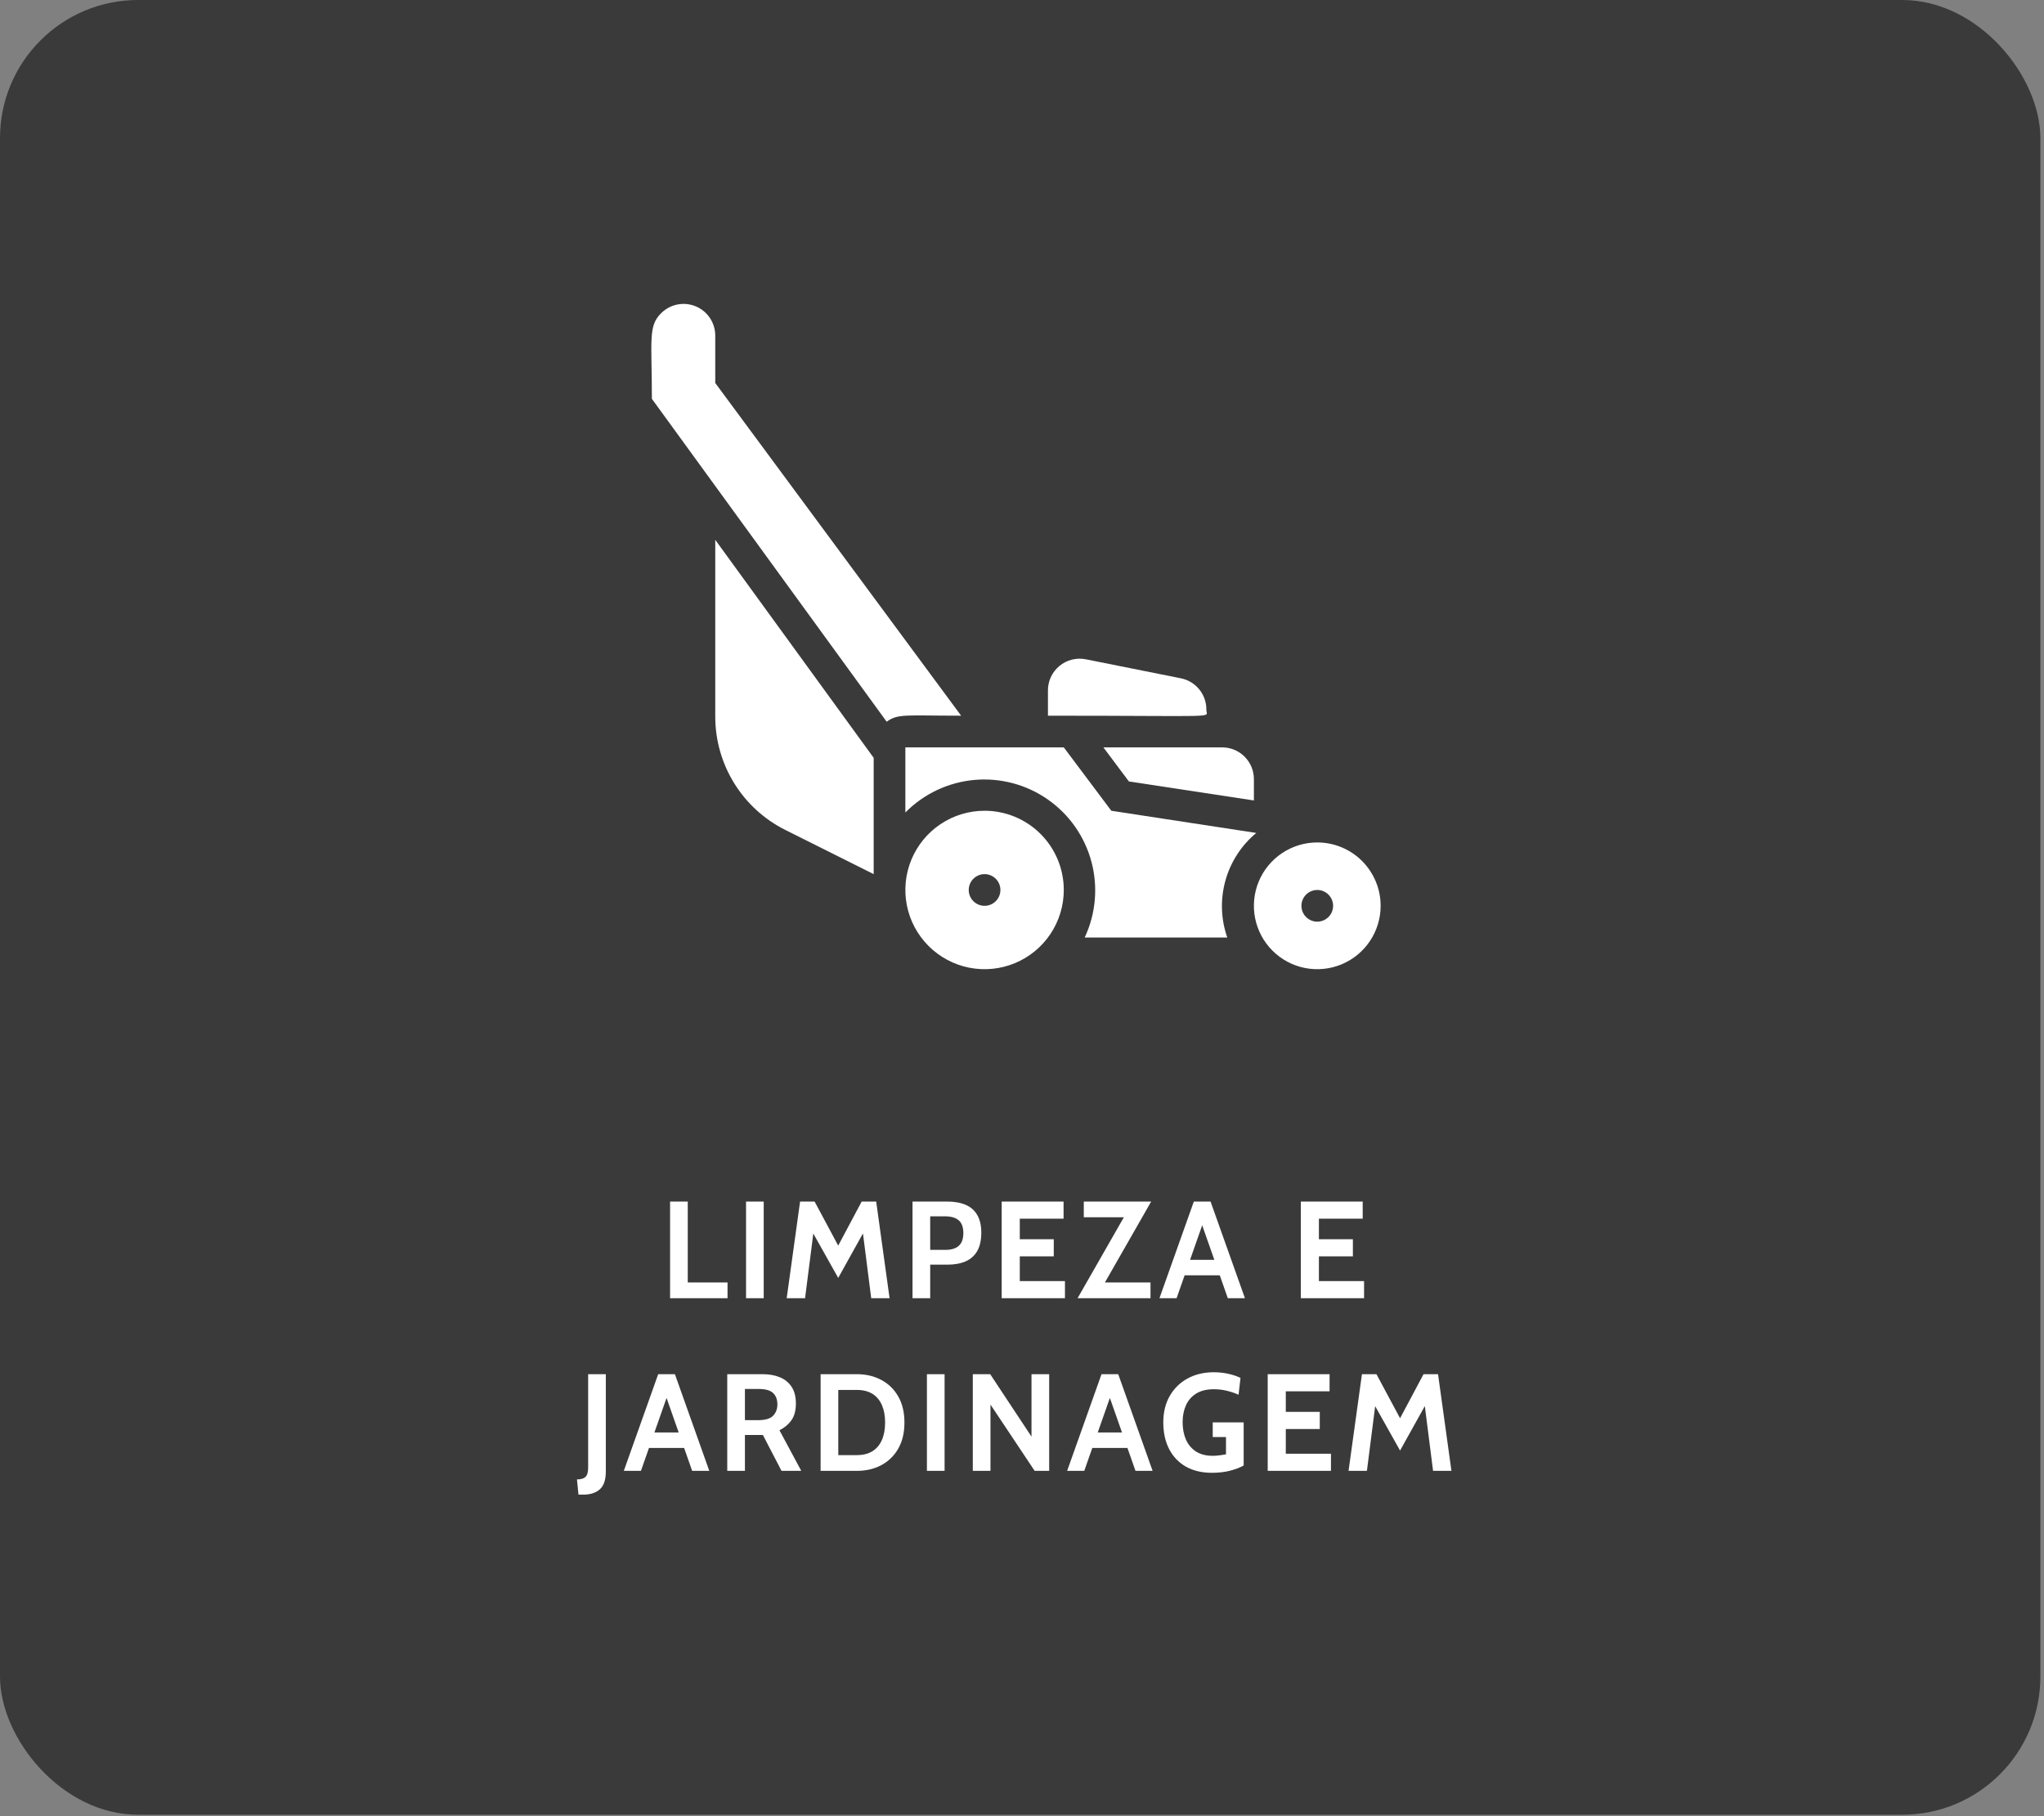
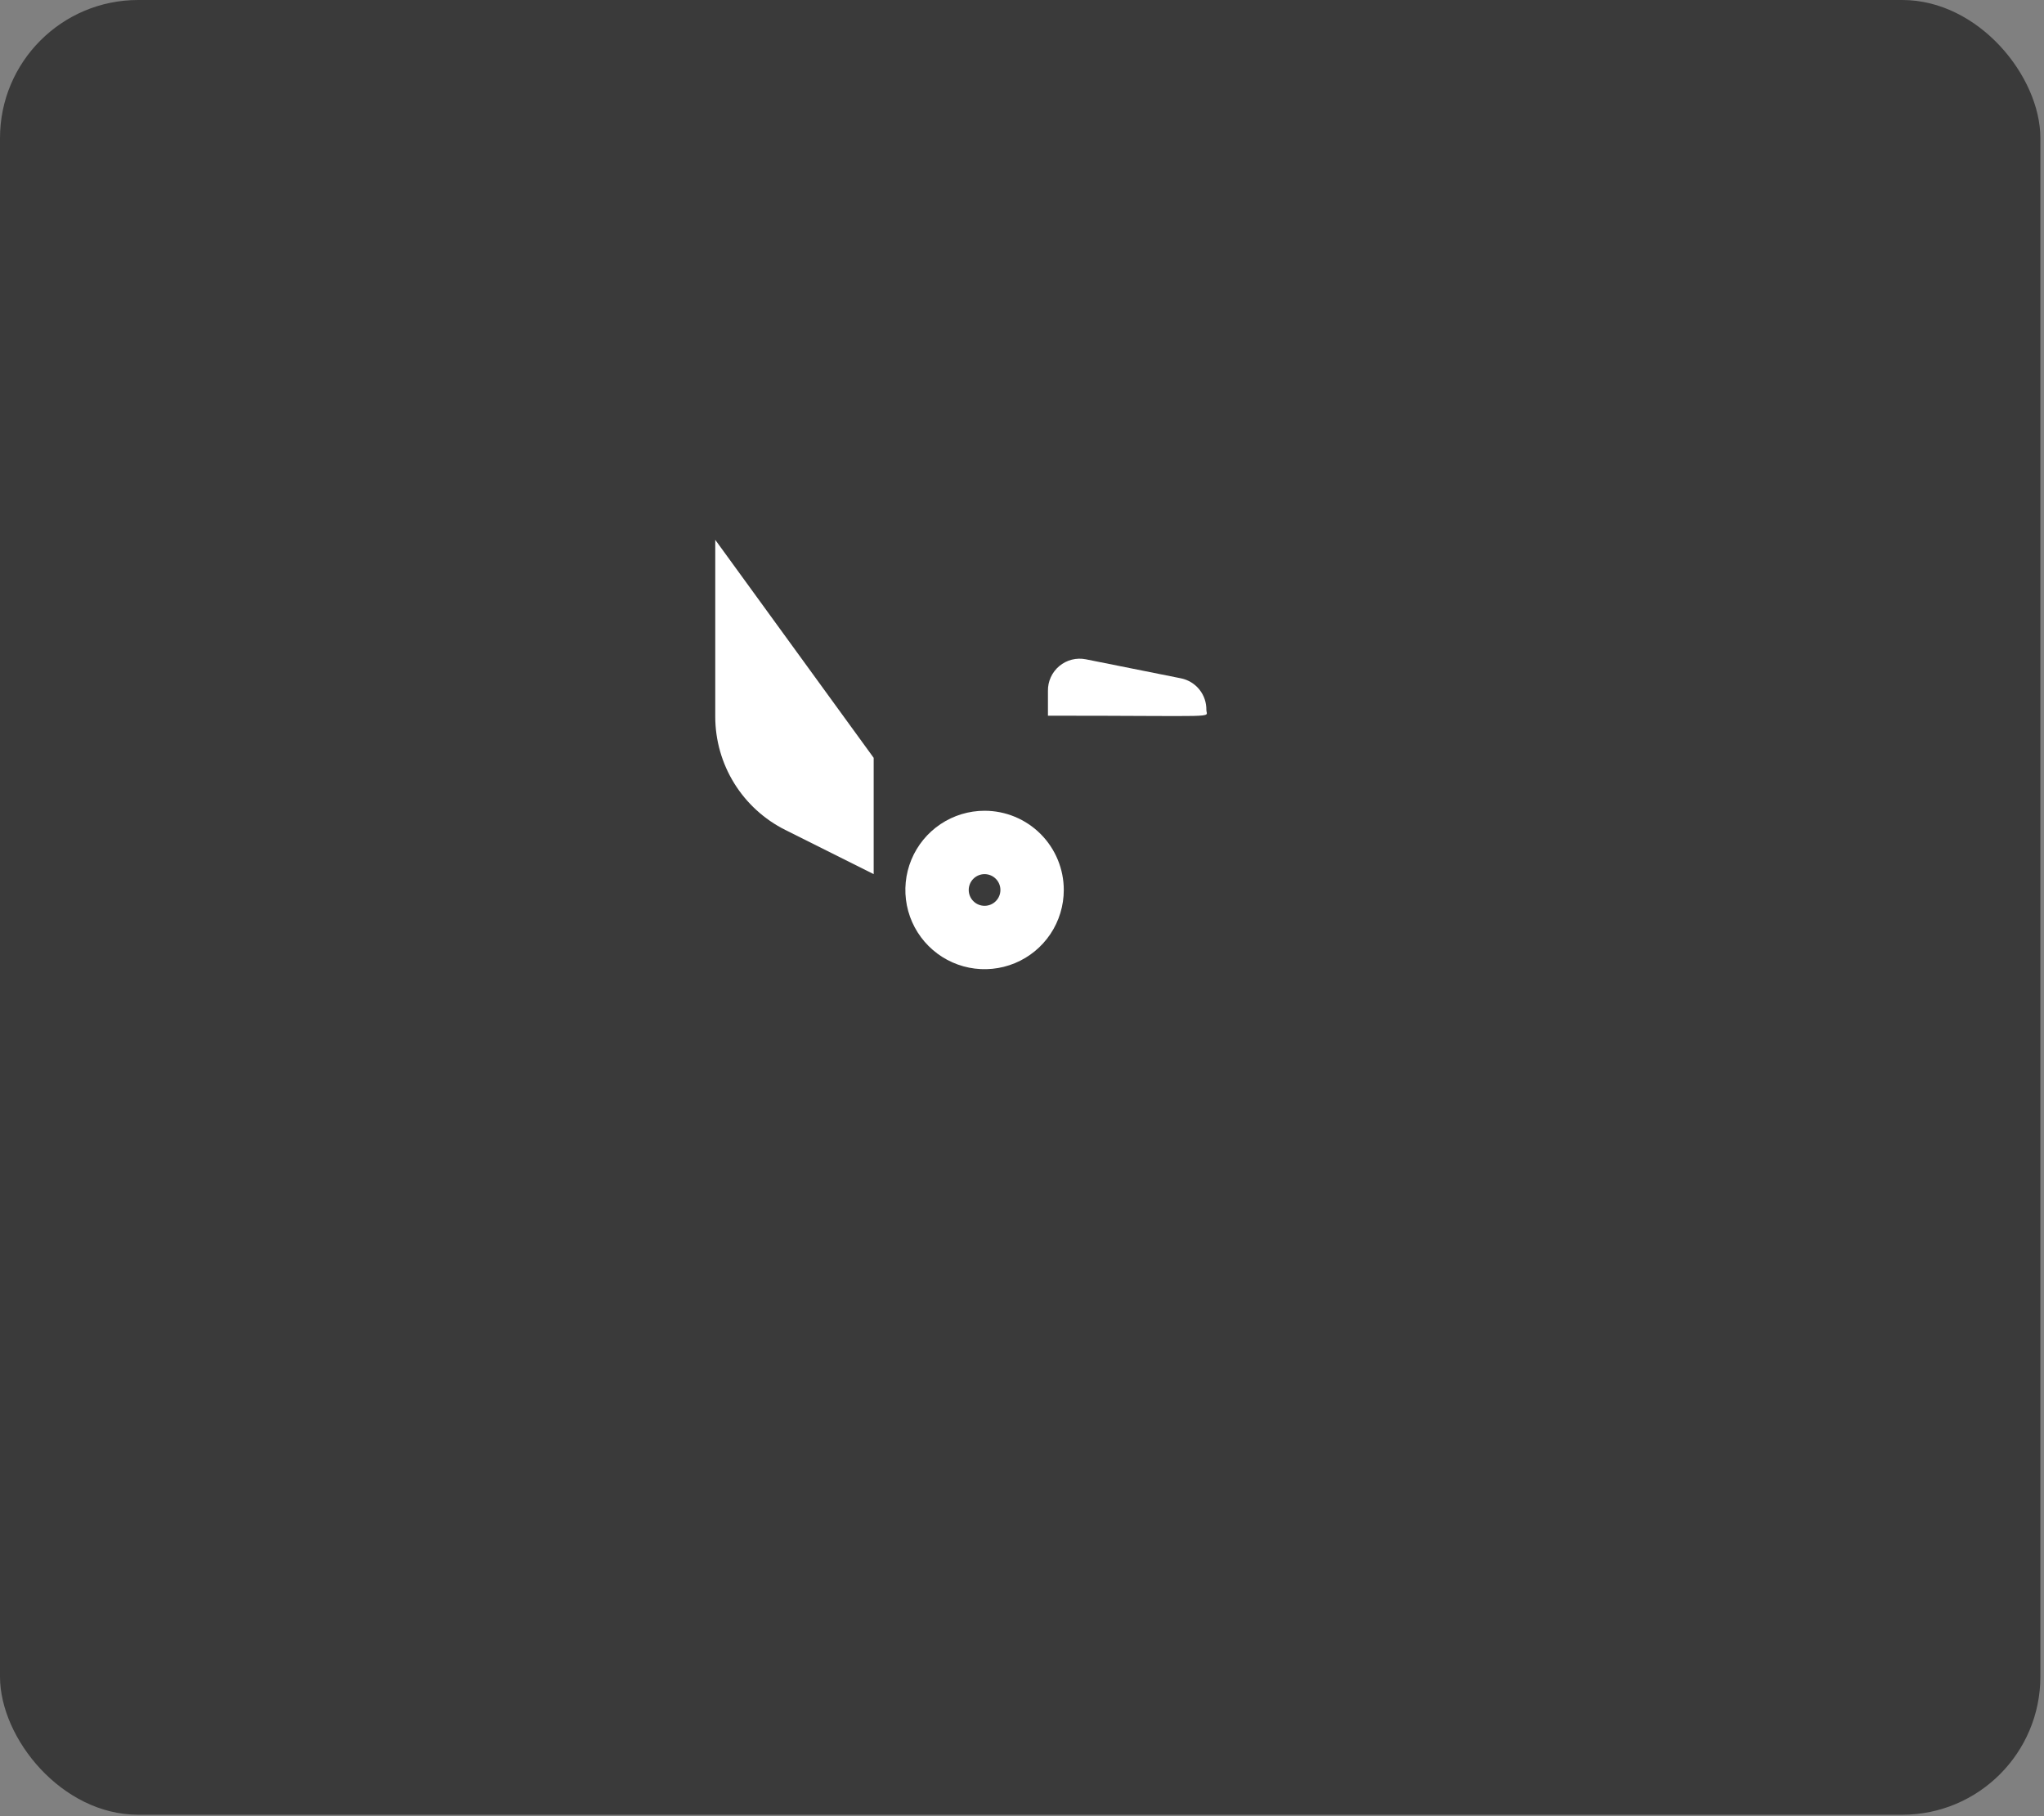
<svg xmlns="http://www.w3.org/2000/svg" width="296" height="263" viewBox="0 0 296 263" fill="none">
  <rect x="0" y="0" width="296" height="263" fill="#808080" stroke="none" />
  <rect width="295.475" height="262.784" rx="20" fill="#3A3A3A" />
-   <path d="M97.037 187.989V173.989H99.597V185.709H105.357V187.989H97.037ZM108.037 187.989V173.989H110.597V187.989H108.037ZM113.924 187.989L115.864 173.989H117.964L121.384 180.369L124.784 173.989H126.884L128.824 187.989H126.164L124.824 177.469L125.524 177.609L121.384 185.049L117.224 177.629L117.924 177.489L116.584 187.989H113.924ZM132.146 187.989V173.989H137.126C138.2 173.989 139.106 174.149 139.846 174.469C140.586 174.789 141.146 175.282 141.526 175.949C141.913 176.616 142.106 177.469 142.106 178.509C142.106 179.562 141.916 180.432 141.536 181.119C141.156 181.799 140.6 182.306 139.866 182.639C139.133 182.966 138.24 183.129 137.186 183.129H134.706V187.989H132.146ZM134.706 180.989H136.886C137.76 180.989 138.413 180.792 138.846 180.399C139.286 180.006 139.506 179.389 139.506 178.549C139.506 177.709 139.283 177.096 138.836 176.709C138.396 176.322 137.726 176.129 136.826 176.129H134.706V180.989ZM145.06 187.989V173.989H154.02V176.469H147.68V179.449H152.6V181.929H147.68V185.509H154.22V187.989H145.06ZM156.048 187.989L163.208 175.469L163.648 176.269H156.948V173.989H166.708L159.548 186.509L159.108 185.709H166.608V187.989H156.048ZM177.025 184.669H171.165V182.429H177.025V184.669ZM173.765 176.489H174.425L170.385 187.989H167.905L172.885 173.989H175.305L180.285 187.989H177.805L173.765 176.489ZM188.377 187.989V173.989H197.337V176.469H190.997V179.449H195.917V181.929H190.997V185.509H197.537V187.989H188.377ZM83.772 216.429L83.552 214.229C84.125 214.229 84.538 214.106 84.792 213.859C85.045 213.619 85.172 213.169 85.172 212.509V198.989H87.732V213.069C87.732 214.289 87.442 215.152 86.862 215.659C86.282 216.172 85.492 216.429 84.492 216.429H83.772ZM99.456 209.669H93.596V207.429H99.456V209.669ZM96.196 201.489H96.856L92.816 212.989H90.336L95.316 198.989H97.736L102.716 212.989H100.236L96.196 201.489ZM105.316 212.989V198.989H110.436C111.403 198.989 112.246 199.142 112.966 199.449C113.693 199.756 114.256 200.222 114.656 200.849C115.056 201.476 115.256 202.269 115.256 203.229C115.256 204.256 115.036 205.072 114.596 205.679C114.163 206.279 113.59 206.756 112.876 207.109L116.036 212.989H113.176L110.476 207.789C110.456 207.789 110.44 207.789 110.426 207.789C110.413 207.789 110.396 207.789 110.376 207.789H107.876V212.989H105.316ZM107.876 205.649H109.756C110.81 205.649 111.543 205.436 111.956 205.009C112.37 204.576 112.576 204.029 112.576 203.369C112.576 202.669 112.373 202.122 111.966 201.729C111.56 201.329 110.856 201.129 109.856 201.129H107.876V205.649ZM118.836 212.989V198.989H124.076C125.409 198.989 126.596 199.269 127.636 199.829C128.676 200.382 129.492 201.182 130.086 202.229C130.679 203.269 130.976 204.522 130.976 205.989C130.976 207.456 130.679 208.712 130.086 209.759C129.492 210.799 128.676 211.599 127.636 212.159C126.596 212.712 125.409 212.989 124.076 212.989H118.836ZM121.396 210.709H124.076C124.982 210.709 125.739 210.519 126.346 210.139C126.952 209.759 127.409 209.216 127.716 208.509C128.022 207.802 128.176 206.962 128.176 205.989C128.176 205.016 128.022 204.176 127.716 203.469C127.409 202.762 126.952 202.219 126.346 201.839C125.739 201.459 124.982 201.269 124.076 201.269H121.396V210.709ZM134.23 212.989V198.989H136.79V212.989H134.23ZM140.875 212.989V198.989H143.395L149.375 208.029V198.989H151.935V212.989H149.835L143.435 203.389V212.989H140.875ZM163.655 209.669H157.795V207.429H163.655V209.669ZM160.395 201.489H161.055L157.015 212.989H154.535L159.515 198.989H161.935L166.915 212.989H164.435L160.395 201.489ZM175.521 213.269C174.041 213.269 172.774 212.969 171.721 212.369C170.667 211.762 169.861 210.912 169.301 209.819C168.741 208.726 168.461 207.442 168.461 205.969C168.461 204.509 168.771 203.236 169.391 202.149C170.017 201.056 170.881 200.209 171.981 199.609C173.081 199.009 174.347 198.709 175.781 198.709C176.521 198.709 177.227 198.786 177.901 198.939C178.581 199.092 179.161 199.289 179.641 199.529L179.361 201.969C178.861 201.736 178.307 201.546 177.701 201.399C177.101 201.246 176.461 201.169 175.781 201.169C174.741 201.169 173.887 201.379 173.221 201.799C172.554 202.212 172.061 202.779 171.741 203.499C171.421 204.212 171.261 205.022 171.261 205.929C171.261 206.882 171.421 207.726 171.741 208.459C172.067 209.192 172.554 209.769 173.201 210.189C173.847 210.602 174.654 210.809 175.621 210.809C175.914 210.809 176.221 210.789 176.541 210.749C176.867 210.709 177.201 210.656 177.541 210.589V208.089H175.621V205.969H180.101V212.209C179.614 212.496 178.967 212.746 178.161 212.959C177.361 213.166 176.481 213.269 175.521 213.269ZM183.582 212.989V198.989H192.542V201.469H186.202V204.449H191.122V206.929H186.202V210.509H192.742V212.989H183.582ZM195.289 212.989L197.229 198.989H199.329L202.749 205.369L206.149 198.989H208.249L210.189 212.989H207.529L206.189 202.469L206.889 202.609L202.749 210.049L198.589 202.629L199.289 202.489L197.949 212.989H195.289Z" fill="white" />
-   <path d="M190.758 121.99C188.943 121.99 187.169 122.529 185.66 123.537C184.151 124.545 182.975 125.979 182.28 127.655C181.585 129.332 181.404 131.177 181.758 132.957C182.112 134.738 182.986 136.373 184.269 137.656C185.553 138.94 187.188 139.814 188.968 140.168C190.748 140.522 192.593 140.34 194.27 139.645C195.947 138.951 197.38 137.775 198.388 136.266C199.397 134.756 199.935 132.982 199.935 131.167C199.935 128.733 198.968 126.399 197.247 124.678C195.526 122.957 193.192 121.99 190.758 121.99ZM190.758 133.461C190.15 133.461 189.566 133.22 189.136 132.789C188.706 132.359 188.464 131.776 188.464 131.167C188.464 130.559 188.706 129.975 189.136 129.545C189.566 129.115 190.15 128.873 190.758 128.873C191.367 128.873 191.95 129.115 192.38 129.545C192.811 129.975 193.052 130.559 193.052 131.167C193.052 131.776 192.811 132.359 192.38 132.789C191.95 133.22 191.367 133.461 190.758 133.461Z" fill="white" />
  <path d="M142.58 117.402C140.311 117.402 138.093 118.075 136.207 119.335C134.321 120.596 132.85 122.387 131.982 124.483C131.114 126.579 130.887 128.886 131.329 131.111C131.772 133.336 132.865 135.38 134.469 136.984C136.073 138.589 138.117 139.681 140.342 140.124C142.567 140.566 144.874 140.339 146.97 139.471C149.066 138.603 150.857 137.132 152.118 135.246C153.378 133.36 154.051 131.142 154.051 128.873C154.051 125.831 152.842 122.913 150.691 120.762C148.54 118.611 145.622 117.402 142.58 117.402ZM142.58 131.167C141.972 131.167 141.388 130.926 140.958 130.495C140.527 130.065 140.286 129.482 140.286 128.873C140.286 128.265 140.527 127.681 140.958 127.251C141.388 126.821 141.972 126.579 142.58 126.579C143.188 126.579 143.772 126.821 144.202 127.251C144.632 127.681 144.874 128.265 144.874 128.873C144.874 129.482 144.632 130.065 144.202 130.495C143.772 130.926 143.188 131.167 142.58 131.167Z" fill="white" />
-   <path d="M163.48 113.158L181.581 115.911V112.813C181.581 111.597 181.098 110.43 180.237 109.569C179.377 108.709 178.21 108.225 176.993 108.225H159.786L163.48 113.158Z" fill="white" />
  <path d="M174.699 102.811C174.719 101.734 174.361 100.685 173.685 99.846C173.01 99.007 172.061 98.432 171.005 98.222L157.24 95.469C156.567 95.336 155.873 95.354 155.208 95.524C154.544 95.694 153.926 96.01 153.4 96.451C152.874 96.891 152.453 97.444 152.169 98.068C151.884 98.692 151.744 99.372 151.757 100.058V103.637C177.268 103.637 174.699 104.004 174.699 102.811Z" fill="white" />
-   <path d="M139.185 103.637L103.579 55.459V48.576C103.575 47.671 103.304 46.788 102.799 46.037C102.295 45.286 101.58 44.701 100.743 44.355C99.907 44.009 98.988 43.919 98.1 44.094C97.213 44.269 96.397 44.703 95.755 45.341C93.828 47.222 94.402 49.241 94.402 57.753L128.402 104.509C130.054 103.316 131.109 103.637 139.185 103.637Z" fill="white" />
-   <path d="M181.926 120.614L160.934 117.402L154.051 108.225H131.109V117.654C133.77 114.957 137.298 113.288 141.07 112.941C144.843 112.594 148.616 113.592 151.724 115.758C154.832 117.924 157.074 121.119 158.054 124.779C159.034 128.438 158.689 132.326 157.079 135.756H177.727C176.799 133.105 176.703 130.233 177.454 127.527C178.204 124.82 179.765 122.408 181.926 120.614Z" fill="white" />
  <path d="M103.579 103.774C103.58 107.18 104.53 110.518 106.321 113.415C108.112 116.312 110.673 118.654 113.719 120.178L126.521 126.579V109.739L103.579 78.171V103.774Z" fill="white" />
</svg>